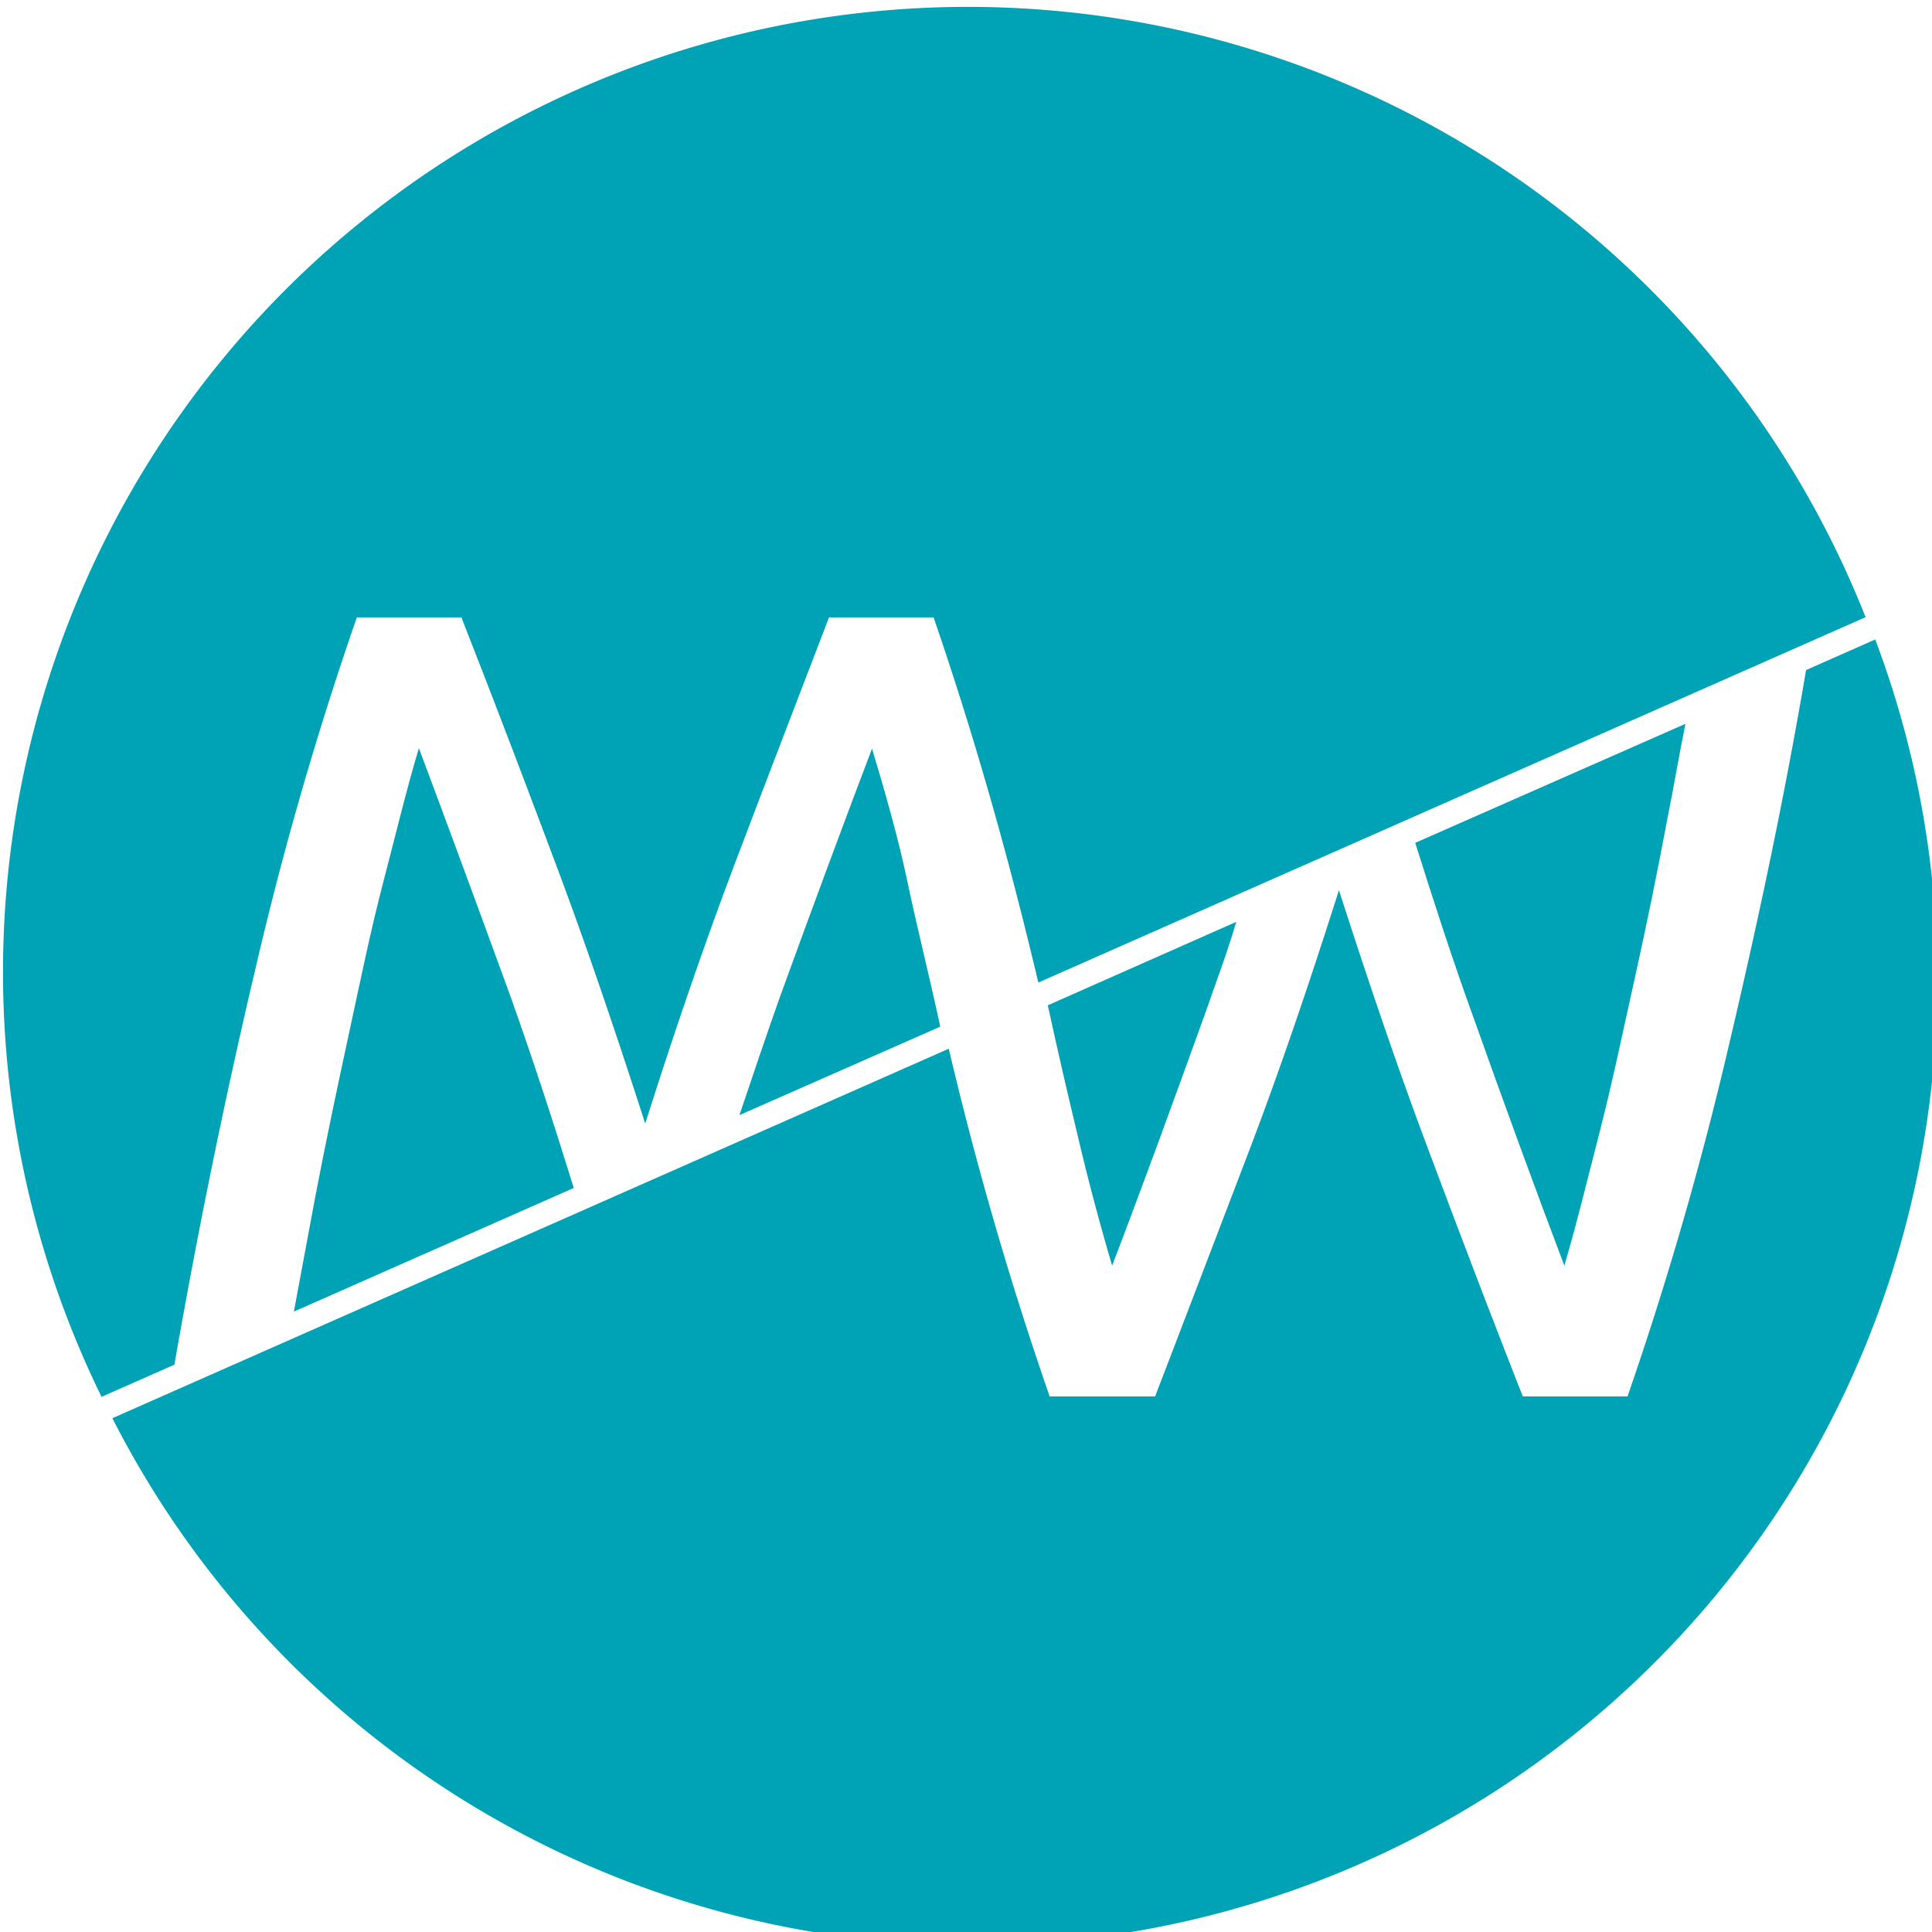
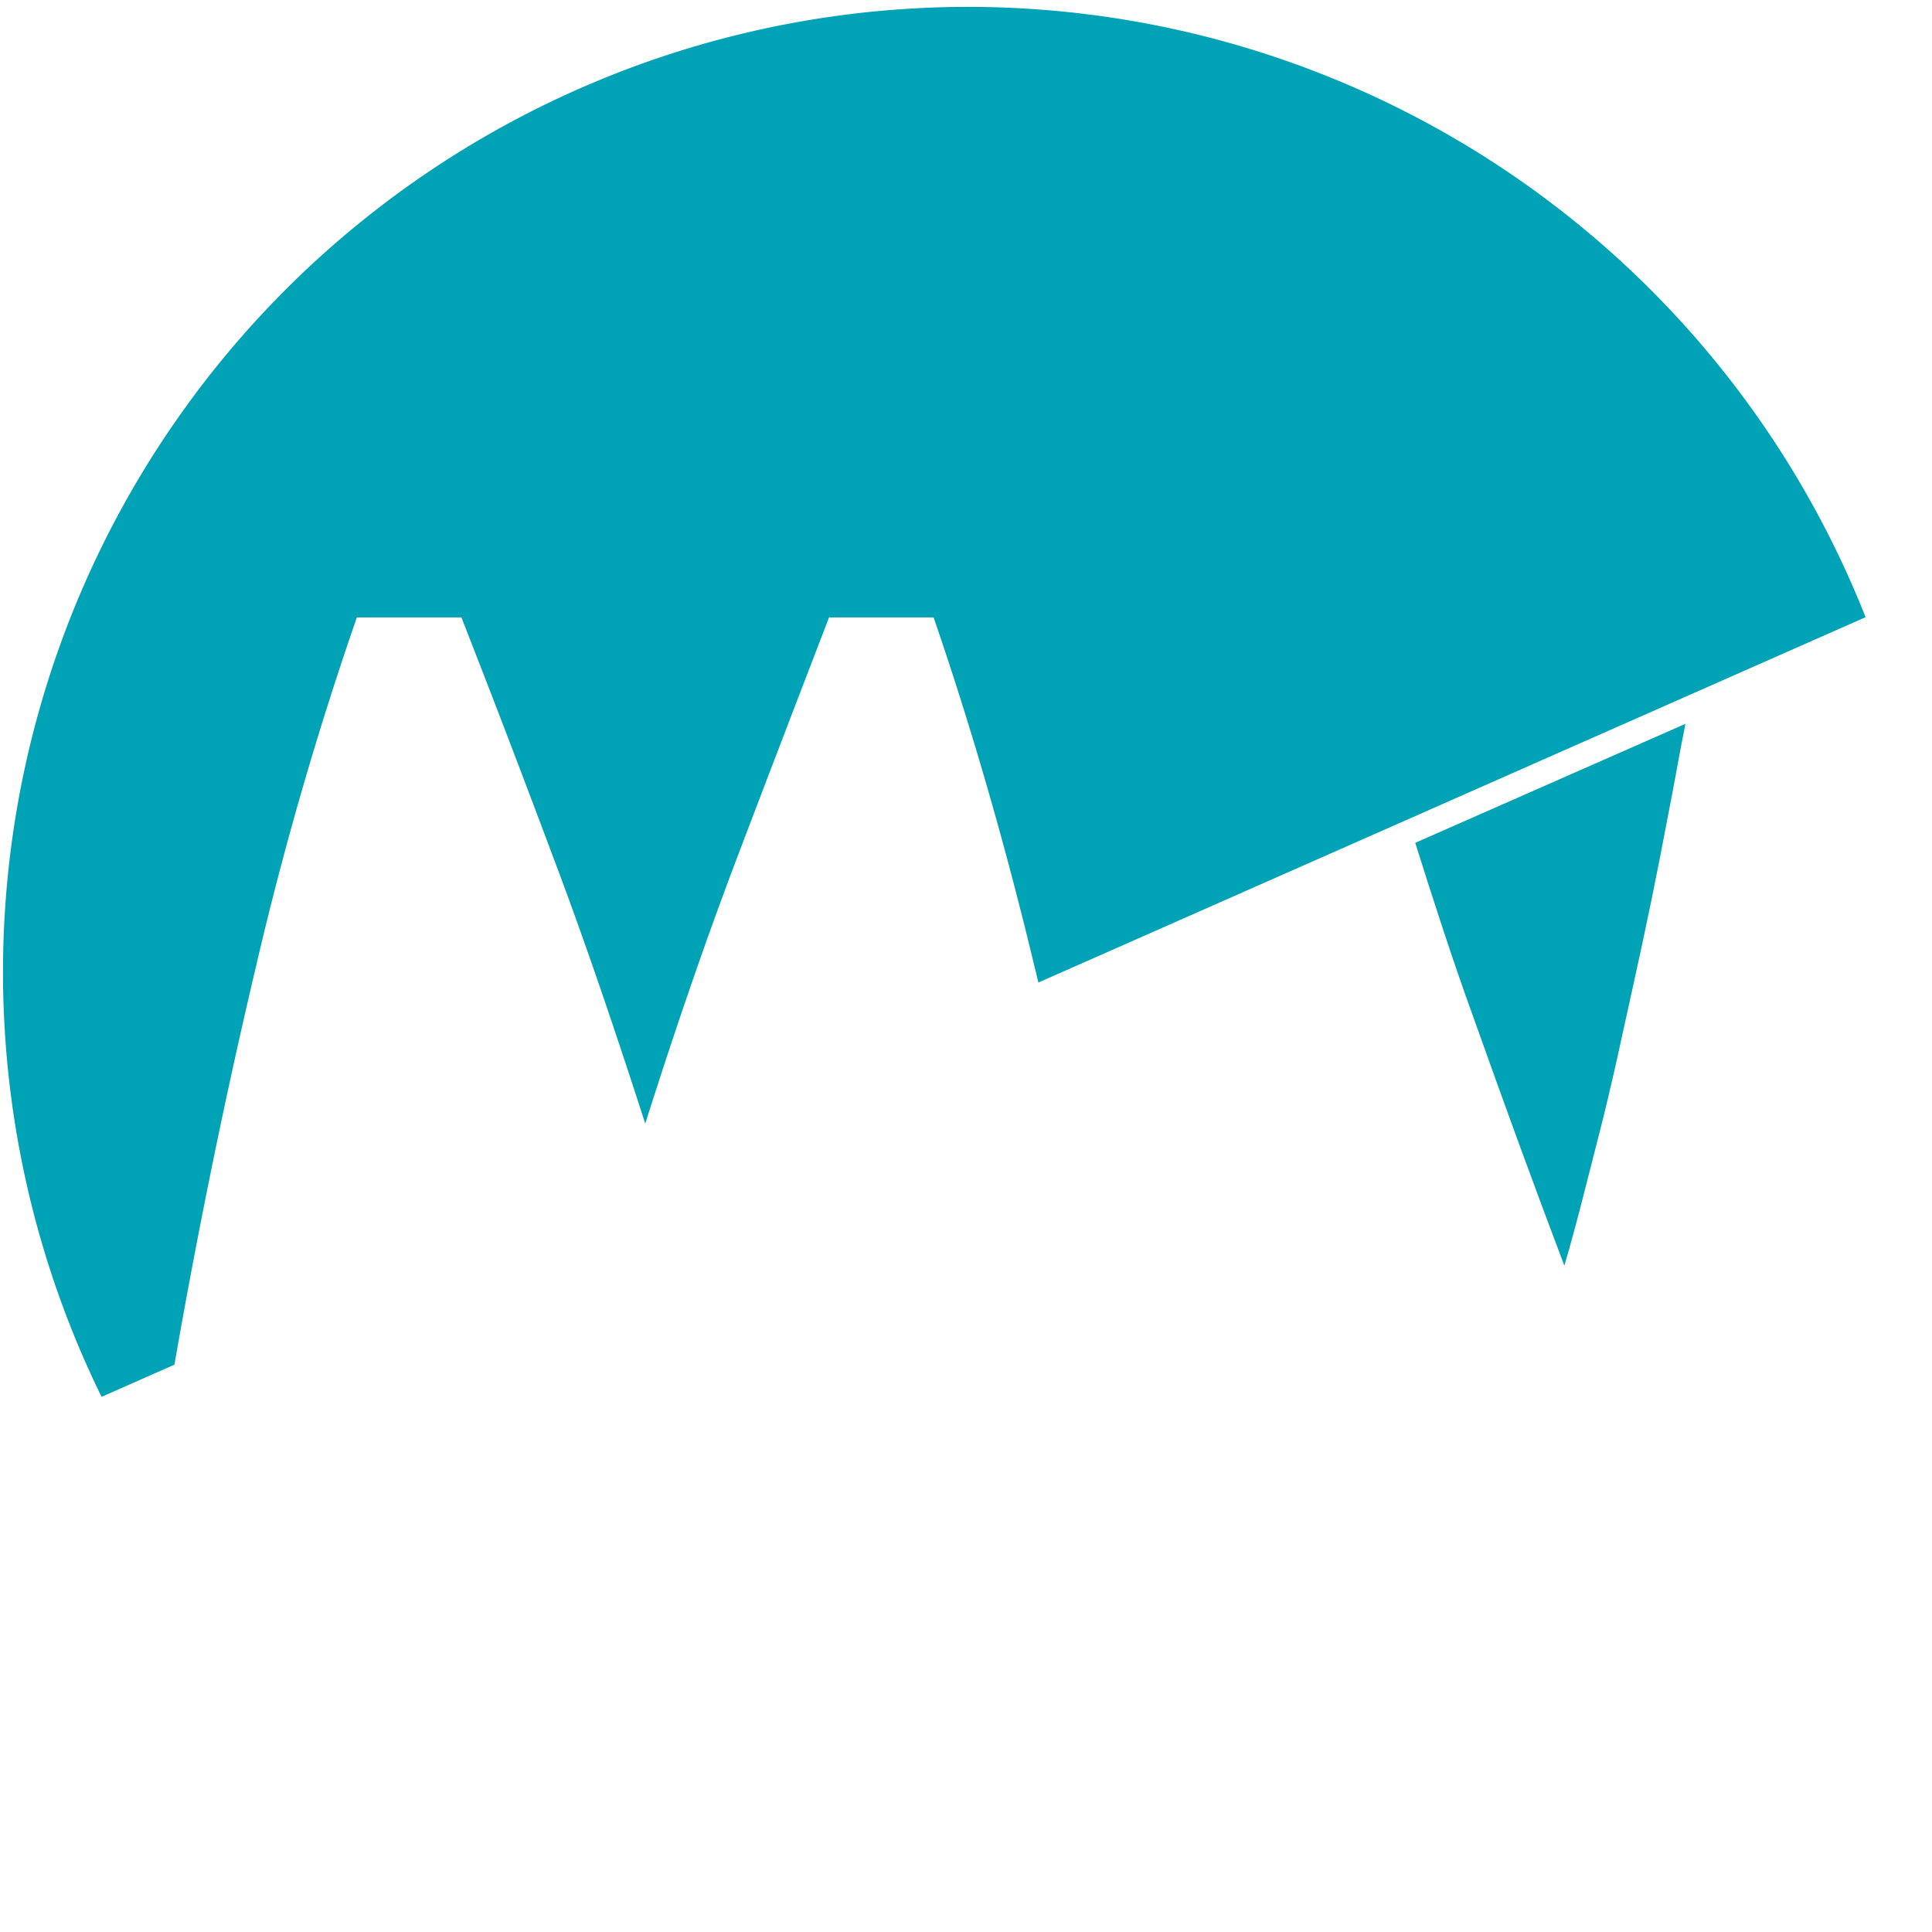
<svg xmlns="http://www.w3.org/2000/svg" id="Ebene_1" data-name="Ebene 1" viewBox="0 0 84.08 84.08">
  <g>
-     <path d="M61.32,68.58c1.26-3.29,2.58-6.9,4-10.84.47-1.36,1-2.74,1.4-4.12l-8.2,3.63c.41,1.89.84,3.75,1.26,5.5C60.27,64.85,60.79,66.79,61.32,68.58Z" transform="translate(-12.92 -13.5)" fill="#00a2b6" />
    <path d="M20.51,72.89c1.09-6.24,2.29-12,3.55-17.33a150.63,150.63,0,0,1,4.39-15.19H33q2,5.1,4,10.45c1.34,3.54,2.66,7.42,4,11.58,1.32-4.16,2.64-8,4-11.58s2.7-7.07,4-10.45h4.55c1.65,4.8,3.11,9.85,4.39,15.19.06.22.11.47.17.7l36-15.9A42,42,0,1,0,17.34,74.29Z" transform="translate(-12.92 -13.5)" fill="#00a2b6" />
    <path d="M81,68.58c.53-1.79,1-3.73,1.54-5.83s1-4.31,1.51-6.61,1-4.68,1.46-7.14c.27-1.34.49-2.68.76-4L74.51,50.18c.81,2.57,1.63,5.11,2.52,7.56Q79.13,63.65,81,68.58Z" transform="translate(-12.92 -13.5)" fill="#00a2b6" />
-     <path d="M91.52,42.66c-1,5.89-2.19,11.37-3.38,16.42a153.29,153.29,0,0,1-4.39,15.19H79.19q-2-5.1-4-10.45c-1.34-3.54-2.66-7.42-4-11.58-1.32,4.16-2.63,8-4,11.58s-2.7,7.07-4,10.45H58.6a153.63,153.63,0,0,1-4.39-15.13L17.81,75.22A42,42,0,0,0,94.53,41.33Z" transform="translate(-12.92 -13.5)" fill="#00a2b6" />
-     <path d="M50.87,46.08Q49,51,46.85,56.92c-.59,1.67-1.17,3.38-1.75,5.11l8.74-3.85c-.47-2.19-1-4.27-1.42-6.27S51.41,47.87,50.87,46.08Z" transform="translate(-12.92 -13.5)" fill="#00a2b6" />
-     <path d="M31.15,46.06c-.54,1.79-1,3.73-1.55,5.83s-1,4.31-1.5,6.62-1,4.67-1.47,7.13c-.31,1.65-.62,3.32-.92,4.94L37.89,65.2c-.87-2.82-1.78-5.6-2.74-8.3Q33,51,31.15,46.06Z" transform="translate(-12.92 -13.5)" fill="#00a2b6" />
  </g>
</svg>